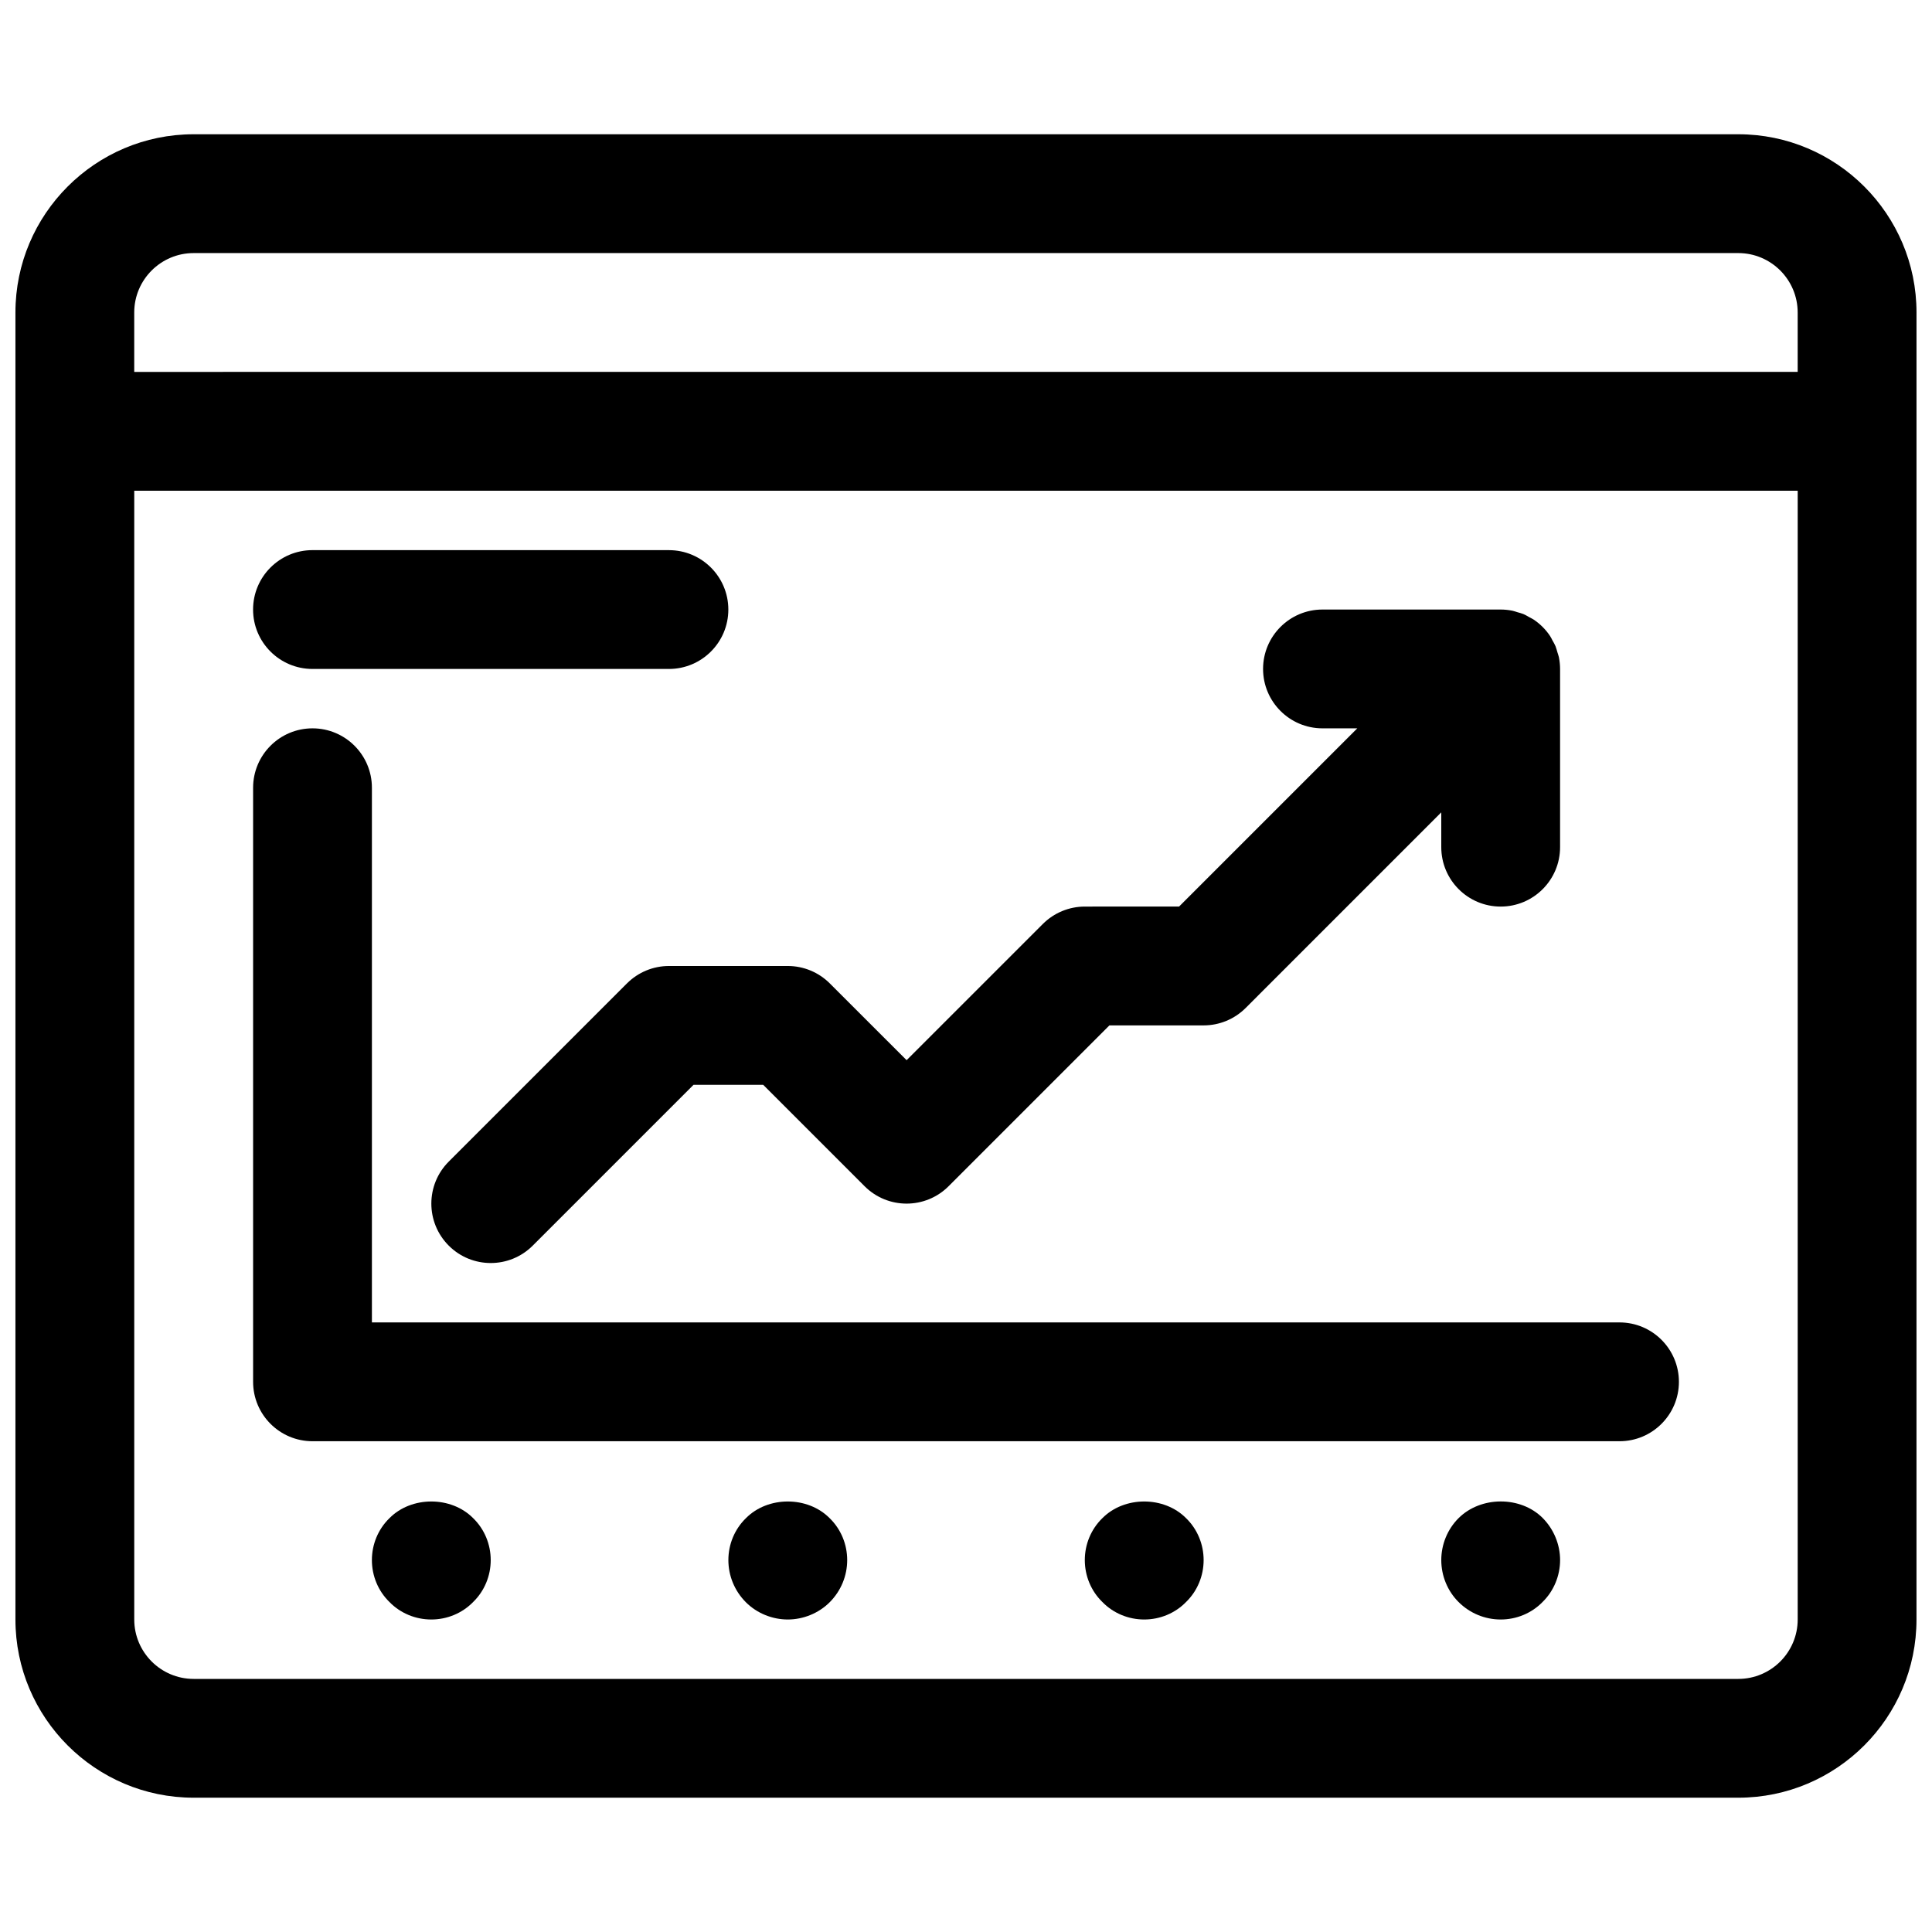
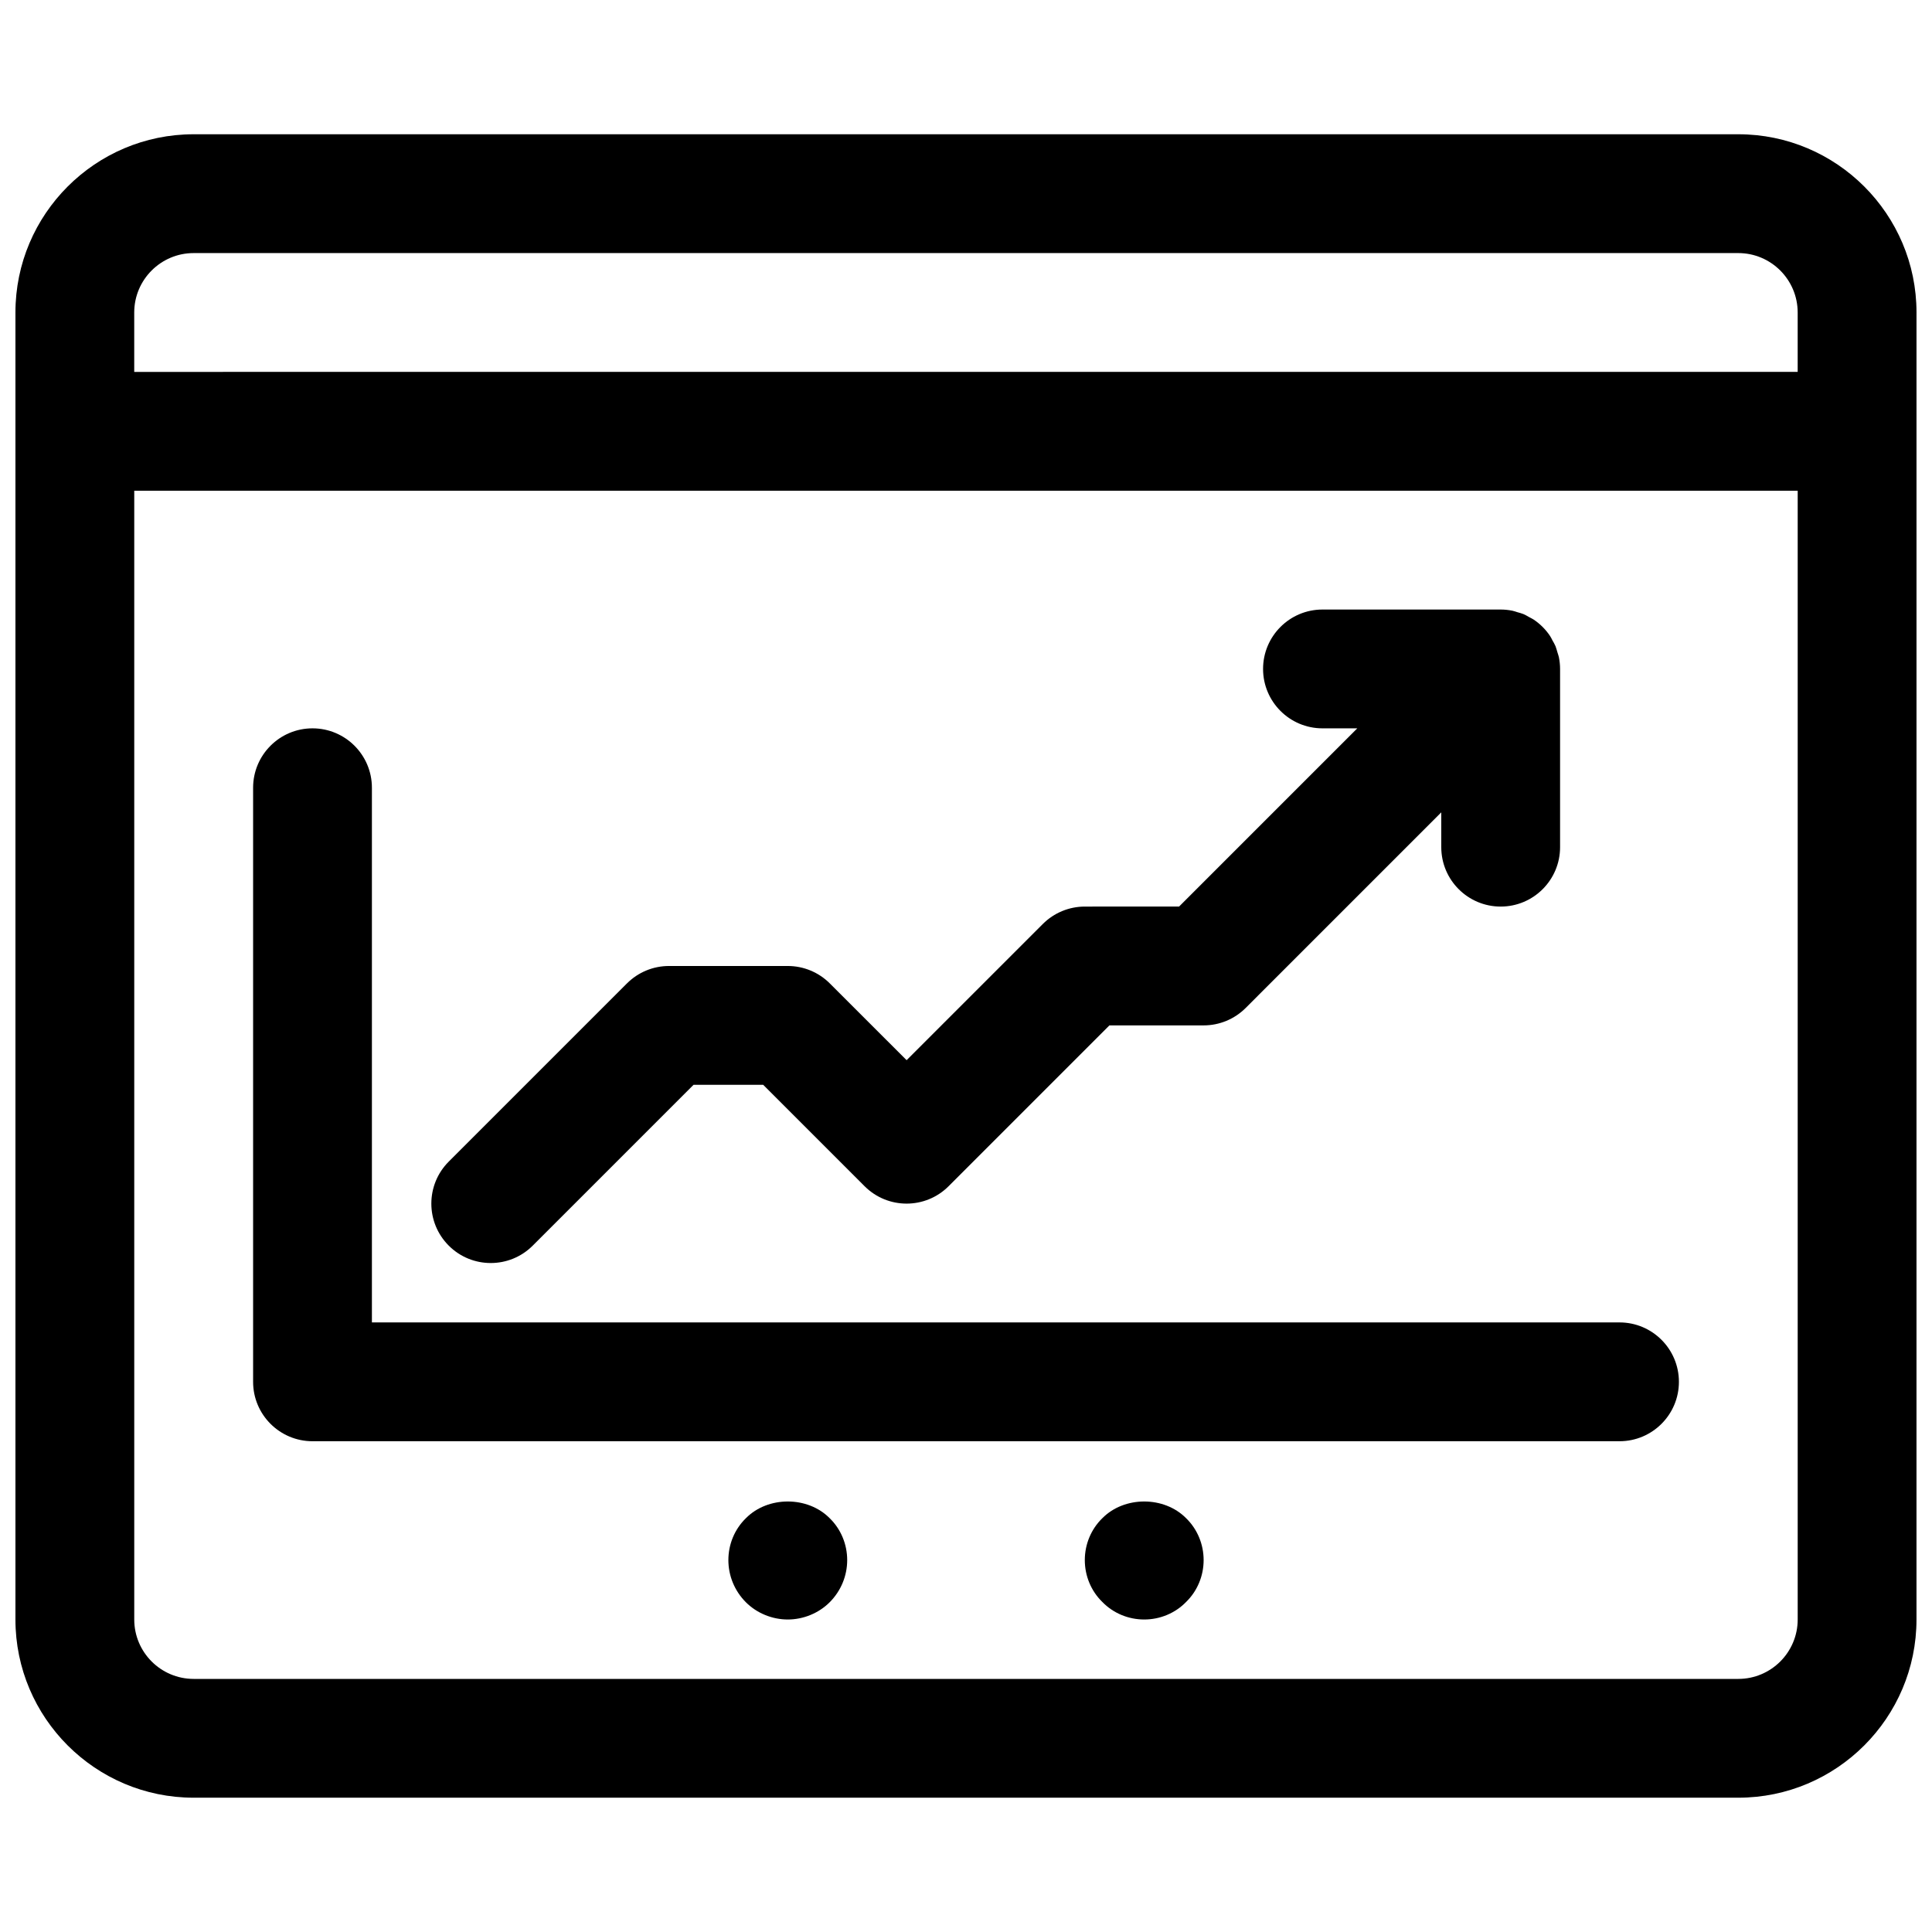
<svg xmlns="http://www.w3.org/2000/svg" width="800px" height="800px" version="1.1" viewBox="144 144 512 512">
  <defs>
    <clipPath id="a">
      <path d="m148.09 179h503.81v442h-503.81z" />
    </clipPath>
  </defs>
  <g clip-path="url(#a)">
    <path d="m604.67 179.58h-409.35c-26.047 0-47.23 21.184-47.23 47.23v346.37c0 26.047 21.184 47.23 47.23 47.23h409.34c26.047 0 47.23-21.184 47.23-47.23l0.004-346.37c0-26.047-21.184-47.23-47.23-47.23zm-409.35 31.488h409.34c8.684 0 15.742 7.062 15.742 15.742v15.742l-440.83 0.004v-15.742c0-8.684 7.062-15.746 15.742-15.746zm409.35 377.86h-409.35c-8.684 0-15.742-7.062-15.742-15.742v-299.14h440.83v299.14c0 8.684-7.059 15.742-15.742 15.742z" />
  </g>
  <path d="m573.18 494.46h-330.62v-141.7c0-8.691-7.055-15.742-15.742-15.742-8.691 0-15.742 7.055-15.742 15.742v157.44c0 8.691 7.055 15.742 15.742 15.742h346.37c8.691 0 15.742-7.055 15.742-15.742 0-8.691-7.051-15.746-15.742-15.746z" />
-   <path d="m247.2 546.34c-2.992 2.914-4.644 6.926-4.644 11.098s1.652 8.188 4.644 11.098c2.91 2.996 6.926 4.648 11.098 4.648s8.188-1.652 11.098-4.644c2.996-2.914 4.648-6.93 4.648-11.102s-1.652-8.188-4.644-11.098c-5.824-5.906-16.375-5.906-22.199 0z" />
  <path d="m341.67 546.34c-2.992 2.914-4.644 6.926-4.644 11.098s1.652 8.188 4.644 11.18c2.91 2.914 6.996 4.566 11.098 4.566 4.094 0 8.188-1.652 11.098-4.566 2.992-2.992 4.648-7.008 4.648-11.18s-1.652-8.188-4.644-11.098c-5.828-5.906-16.375-5.906-22.199 0z" />
  <path d="m436.13 546.34c-2.992 2.914-4.644 6.926-4.644 11.098s1.652 8.188 4.644 11.098c2.91 2.996 6.926 4.648 11.098 4.648s8.188-1.652 11.098-4.644c2.992-2.914 4.648-6.93 4.648-11.102s-1.652-8.188-4.644-11.098c-5.828-5.906-16.375-5.906-22.199 0z" />
-   <path d="m530.52 546.34c-2.91 2.914-4.566 6.926-4.566 11.098s1.652 8.188 4.566 11.098c2.992 2.996 7.008 4.648 11.18 4.648 4.172 0 8.188-1.652 11.098-4.644 2.992-2.914 4.644-7.008 4.644-11.102s-1.652-8.188-4.644-11.18c-5.824-5.824-16.371-5.824-22.277 0.082z" />
  <path d="m310.15 404.61-47.23 47.23c-6.148 6.148-6.148 16.113 0 22.262 3.074 3.078 7.098 4.613 11.129 4.613s8.055-1.535 11.133-4.613l42.617-42.617h18.453l26.875 26.875c6.148 6.148 16.113 6.148 22.262 0l42.617-42.621h24.973c4.172 0 8.18-1.66 11.133-4.613l51.84-51.844v9.227c0 8.691 7.055 15.742 15.742 15.742 8.691 0 15.742-7.055 15.742-15.742v-47.23c0-1.031-0.109-2.062-0.309-3.086-0.094-0.473-0.27-0.898-0.402-1.348-0.164-0.535-0.285-1.07-0.496-1.59-0.211-0.527-0.512-1.008-0.797-1.512-0.211-0.402-0.395-0.82-0.652-1.195-1.148-1.73-2.637-3.211-4.367-4.367-0.371-0.25-0.781-0.418-1.164-0.637-0.504-0.285-1-0.59-1.535-0.812-0.512-0.211-1.047-0.332-1.574-0.488-0.457-0.133-0.891-0.316-1.363-0.402-1.008-0.199-2.047-0.309-3.078-0.309h-47.23c-8.691 0-15.742 7.055-15.742 15.742 0 8.691 7.055 15.742 15.742 15.742h9.227l-47.23 47.23-24.973 0.004c-4.172 0-8.18 1.66-11.133 4.613l-36.102 36.094-20.355-20.348c-2.953-2.953-6.961-4.613-11.133-4.613h-31.488c-4.172 0-8.18 1.66-11.129 4.613z" />
-   <path d="m226.81 321.28h94.465c8.691 0 15.742-7.055 15.742-15.742 0-8.691-7.055-15.742-15.742-15.742l-94.465-0.004c-8.691 0-15.742 7.055-15.742 15.742 0 8.695 7.055 15.746 15.742 15.746z" />
</svg>